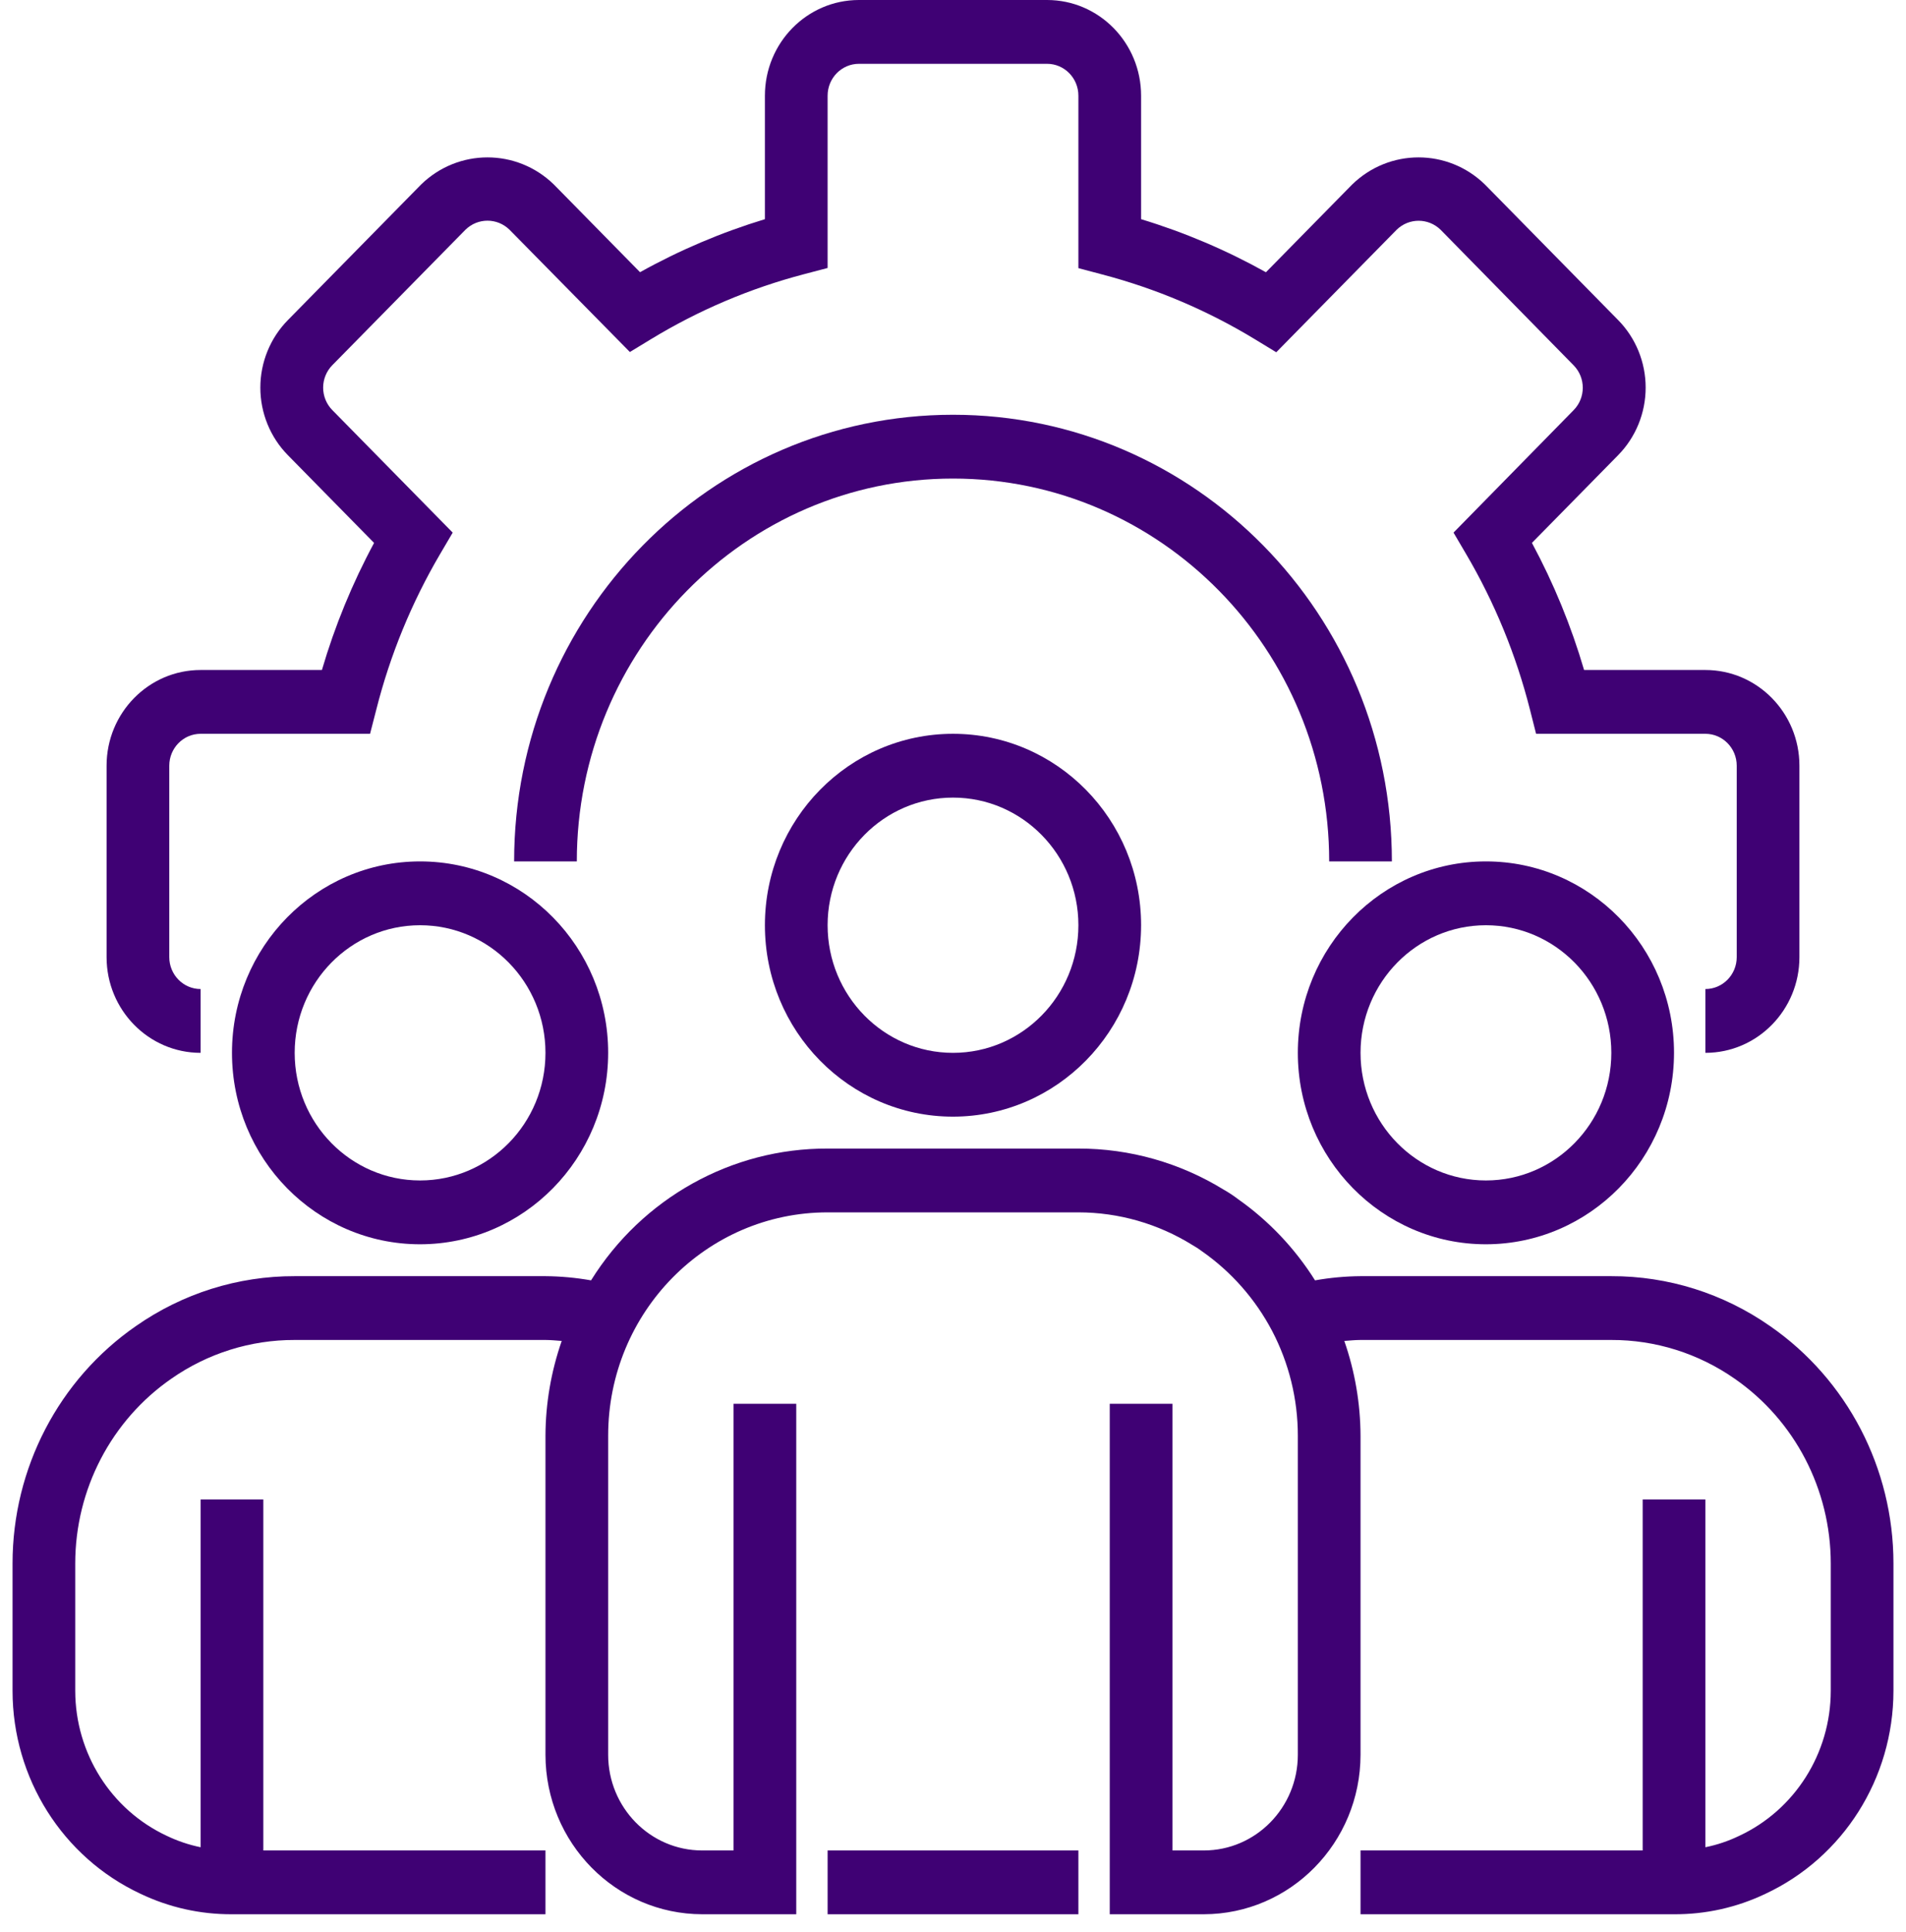
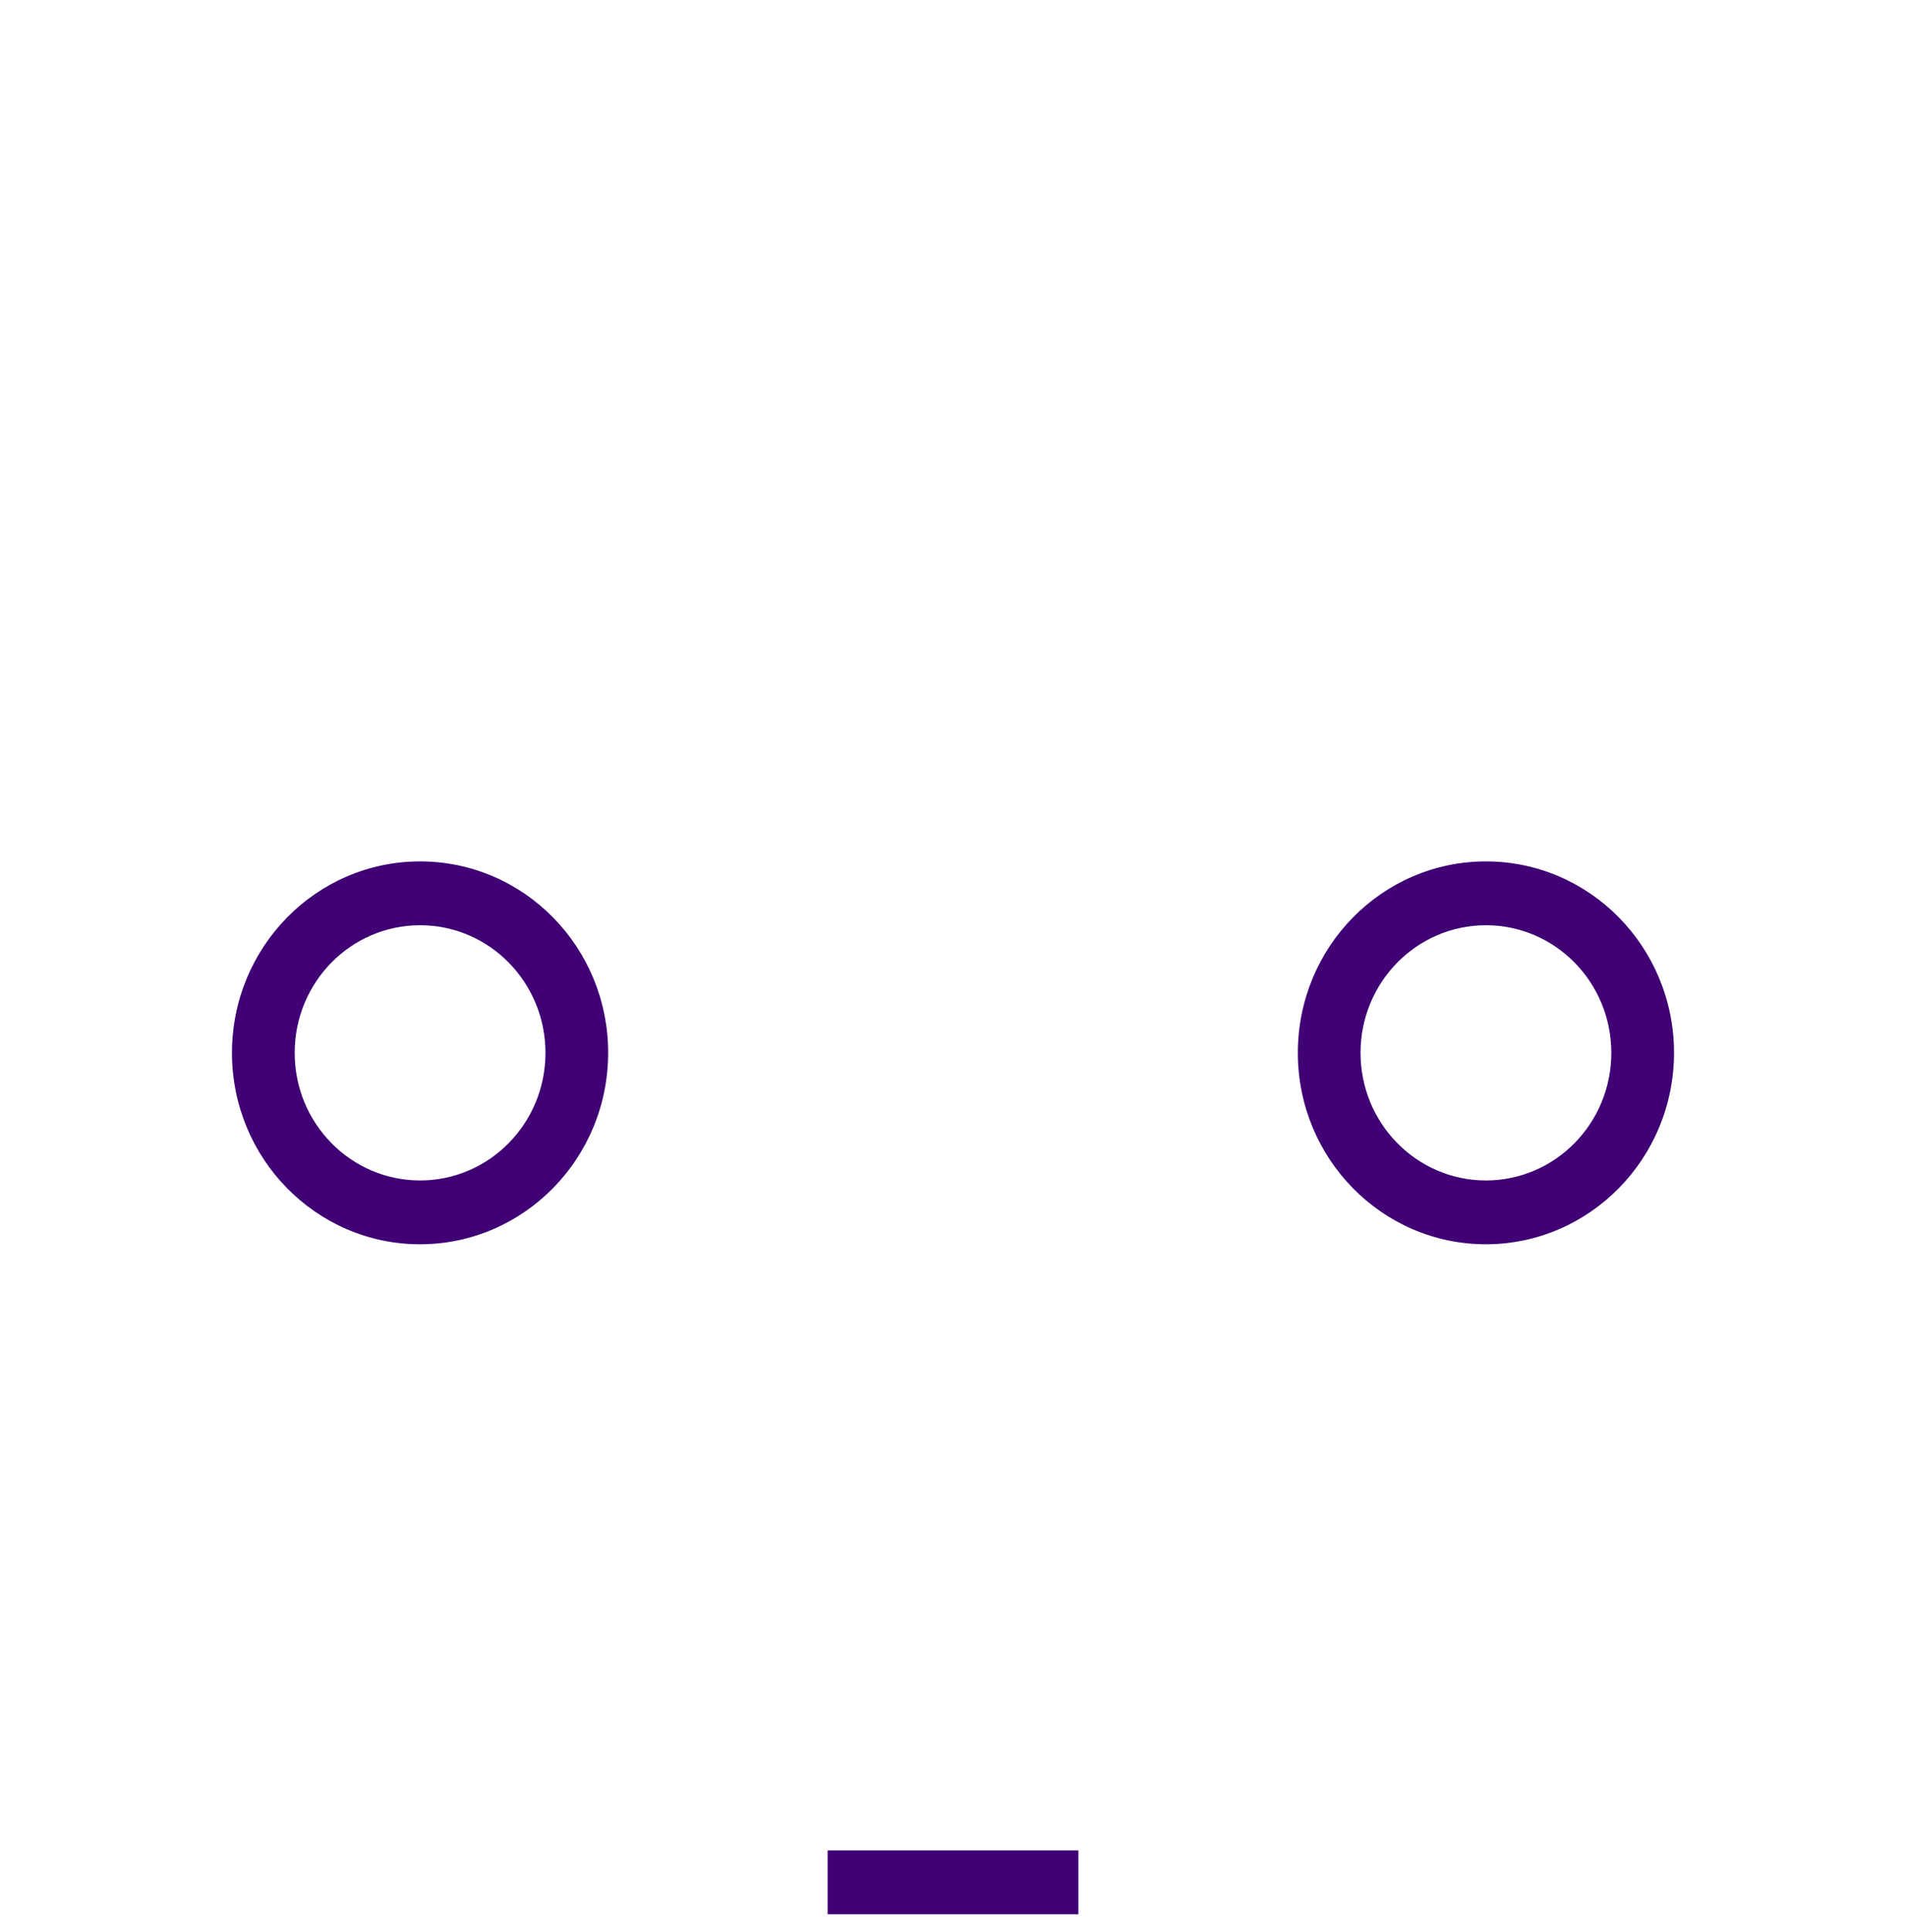
<svg xmlns="http://www.w3.org/2000/svg" width="76" height="77" viewBox="0 0 76 77" fill="none">
-   <path d="M68 41.963V39.42C68.69 39.42 69.25 38.85 69.25 38.148V30.518C69.25 29.816 68.69 29.247 68 29.247H61.25L61.008 28.292C60.455 26.107 59.597 24.014 58.458 22.079L57.958 21.228L62.75 16.344C63.232 15.852 63.232 15.056 62.75 14.564L57.441 9.156C56.951 8.68 56.181 8.68 55.691 9.156L50.89 14.04L50.054 13.531C48.148 12.372 46.089 11.499 43.938 10.936L43 10.687V3.815C43 3.112 42.44 2.543 41.75 2.543H34.25C33.56 2.543 33 3.112 33 3.815V10.681L32.061 10.928C29.914 11.49 27.857 12.363 25.953 13.521L25.116 14.03L20.316 9.156C19.826 8.676 19.051 8.676 18.56 9.156L13.25 14.556C13.017 14.793 12.885 15.115 12.885 15.45C12.885 15.786 13.017 16.107 13.25 16.344L18.051 21.228L17.551 22.079C16.413 24.014 15.554 26.107 15.002 28.292L14.756 29.247H8C7.31 29.247 6.75 29.816 6.75 30.518V38.148C6.75 38.85 7.31 39.42 8 39.42V41.963C5.929 41.963 4.25 40.255 4.25 38.148V30.518C4.25 28.412 5.929 26.704 8 26.704H12.836C13.352 24.945 14.049 23.247 14.916 21.639L11.479 18.142C10.776 17.428 10.381 16.46 10.381 15.45C10.381 14.44 10.776 13.472 11.479 12.758L16.791 7.354C18.271 5.913 20.605 5.913 22.085 7.354L25.521 10.849C27.102 9.968 28.772 9.26 30.5 8.736V3.815C30.5 1.708 32.179 0 34.25 0H41.75C43.821 0 45.5 1.708 45.5 3.815V8.736C47.228 9.26 48.897 9.969 50.478 10.851L53.916 7.354C55.397 5.913 57.73 5.913 59.21 7.354L64.522 12.757C65.224 13.47 65.619 14.438 65.619 15.448C65.619 16.459 65.224 17.427 64.522 18.141L61.084 21.638C61.951 23.247 62.648 24.945 63.164 26.704H68C70.071 26.704 71.75 28.412 71.75 30.518V38.148C71.75 40.255 70.071 41.963 68 41.963Z" fill="#3F0174" />
-   <path d="M55.5 34.333H53C53 25.906 46.284 19.074 38 19.074C29.716 19.074 23 25.906 23 34.333H20.5C20.5 24.501 28.335 16.531 38 16.531C47.665 16.531 55.5 24.501 55.5 34.333Z" fill="#3F0174" />
-   <path d="M38 44.506C33.858 44.506 30.5 41.09 30.5 36.876C30.5 32.663 33.858 29.247 38 29.247C42.143 29.247 45.5 32.663 45.5 36.876C45.496 41.089 42.141 44.502 38 44.506ZM38 31.79C35.239 31.79 33 34.068 33 36.876C33 39.685 35.239 41.963 38 41.963C40.761 41.963 43 39.685 43 36.876C43 34.068 40.761 31.79 38 31.79Z" fill="#3F0174" />
  <path d="M59.25 49.593C55.108 49.593 51.75 46.176 51.75 41.963C51.75 37.749 55.108 34.333 59.25 34.333C63.392 34.333 66.75 37.749 66.75 41.963C66.746 46.175 63.391 49.588 59.25 49.593ZM59.25 36.877C56.489 36.877 54.25 39.154 54.25 41.963C54.25 44.772 56.489 47.049 59.25 47.049C62.011 47.049 64.25 44.772 64.25 41.963C64.25 39.154 62.011 36.877 59.25 36.877Z" fill="#3F0174" />
  <path d="M16.75 49.593C12.608 49.593 9.25 46.176 9.25 41.963C9.25 37.749 12.608 34.333 16.75 34.333C20.893 34.333 24.25 37.749 24.25 41.963C24.246 46.175 20.891 49.588 16.75 49.593ZM16.75 36.877C13.989 36.877 11.75 39.154 11.75 41.963C11.75 44.772 13.989 47.049 16.75 47.049C19.511 47.049 21.75 44.772 21.75 41.963C21.75 39.154 19.511 36.877 16.75 36.877Z" fill="#3F0174" />
-   <path d="M70.582 52.855C68.719 51.552 66.511 50.858 64.25 50.864H54.25C53.642 50.869 53.035 50.925 52.436 51.031C51.636 49.759 50.596 48.661 49.375 47.8C49.192 47.66 48.999 47.532 48.799 47.419C47.05 46.342 45.044 45.775 43 45.778H33C29.177 45.764 25.615 47.748 23.567 51.031C22.967 50.925 22.359 50.869 21.75 50.864H11.75C9.491 50.858 7.283 51.551 5.421 52.852C2.344 54.982 0.502 58.522 0.5 62.308V67.395C0.504 70.867 2.49 74.02 5.59 75.474C6.735 76.023 7.985 76.303 9.25 76.296H21.75V73.753H10.5V59.765H8V73.625C7.529 73.529 7.072 73.374 6.639 73.165C4.424 72.126 3.005 69.875 3 67.395V62.308C3.003 59.362 4.438 56.608 6.833 54.95C8.279 53.94 9.995 53.402 11.75 53.407H21.75C21.97 53.407 22.183 53.431 22.398 53.446C21.975 54.659 21.755 55.935 21.75 57.222V69.938C21.754 73.448 24.55 76.291 28 76.296H31.75V55.95H29.25V73.753H28C25.929 73.753 24.25 72.045 24.25 69.938V57.222C24.25 52.305 28.168 48.321 33 48.321H43C44.608 48.322 46.185 48.775 47.556 49.629C47.683 49.7 47.805 49.779 47.921 49.867C49.092 50.683 50.054 51.773 50.724 53.045C51.397 54.331 51.75 55.765 51.75 57.222V69.938C51.75 72.045 50.071 73.753 48 73.753H46.75V55.95H44.25V76.296H48C51.45 76.291 54.246 73.448 54.25 69.938V57.222C54.244 55.935 54.026 54.659 53.603 53.446C53.819 53.431 54.031 53.407 54.25 53.407H64.25C66.006 53.402 67.723 53.942 69.171 54.953C71.564 56.611 72.997 59.363 73 62.308V67.395C72.996 69.884 71.565 72.142 69.34 73.175C68.913 73.381 68.463 73.532 68 73.625V59.765H65.5V73.753H54.25V76.296H66.75C68.007 76.304 69.251 76.027 70.389 75.484C73.499 74.034 75.495 70.875 75.5 67.395V62.308C75.498 58.524 73.657 54.985 70.582 52.855Z" fill="#3F0174" />
-   <path d="M33 73.753H43V76.296H33V73.753Z" fill="#3F0174" />
+   <path d="M33 73.753H43V76.296H33V73.753" fill="#3F0174" />
</svg>